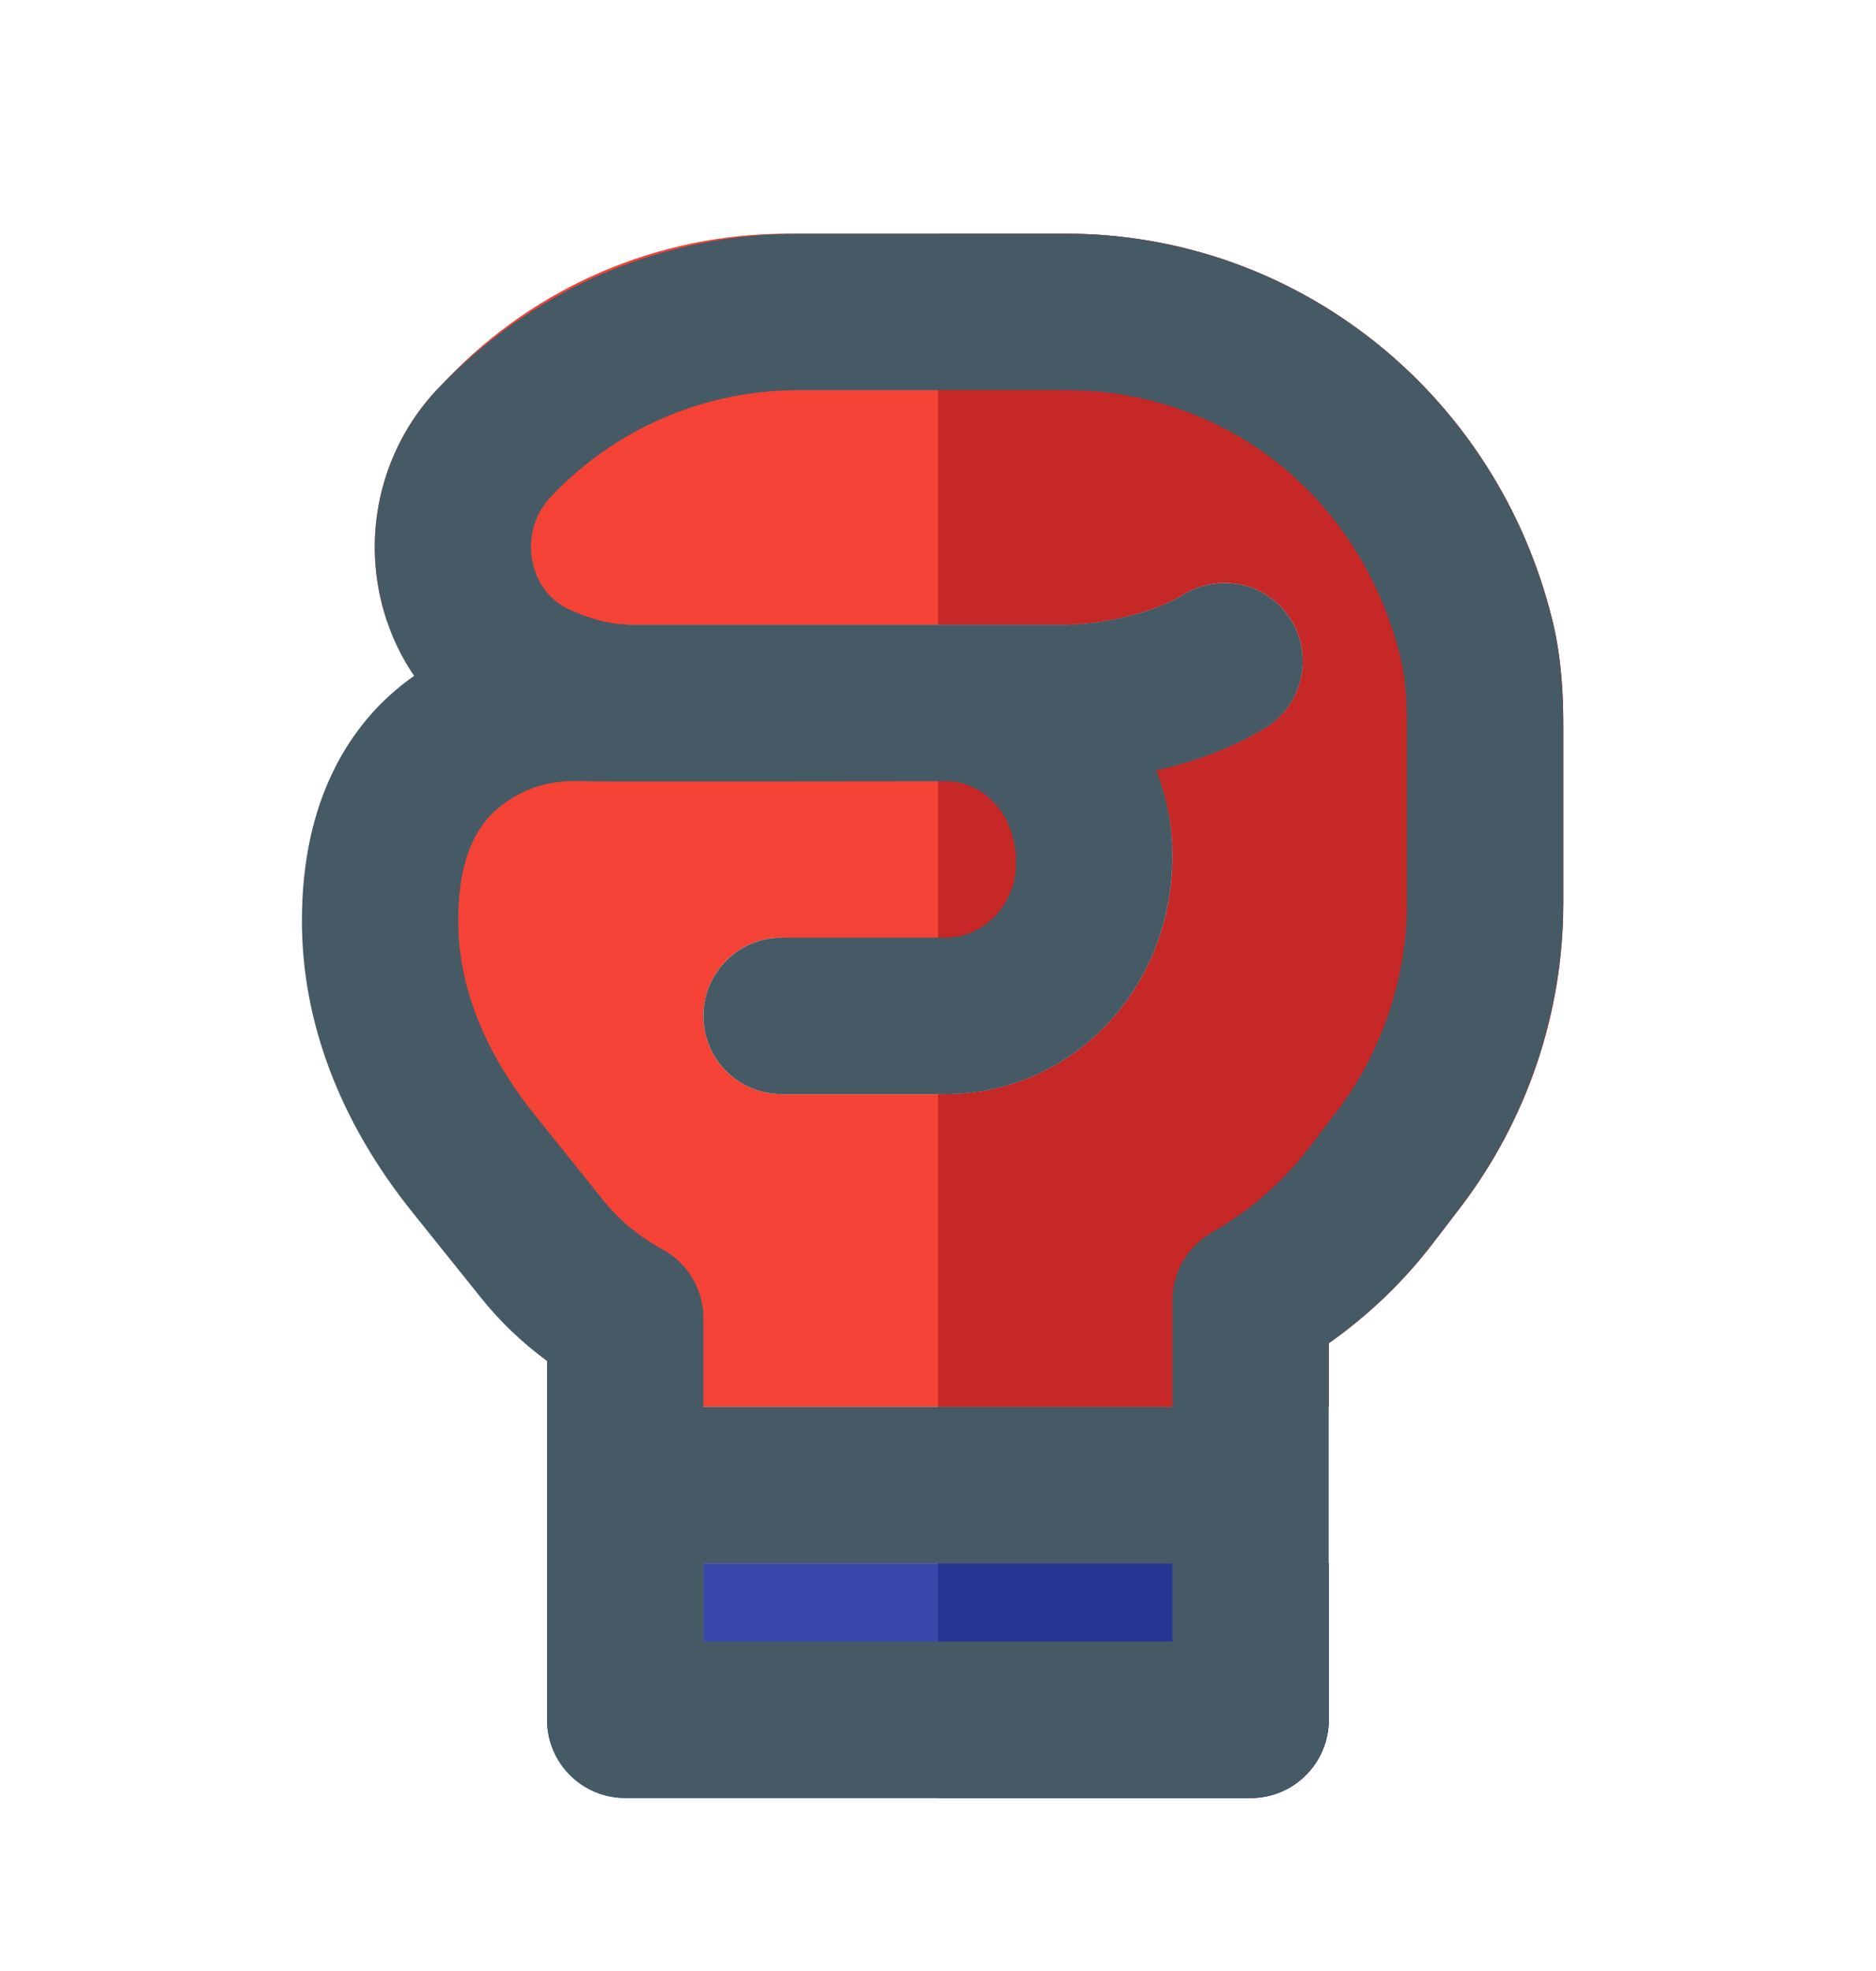
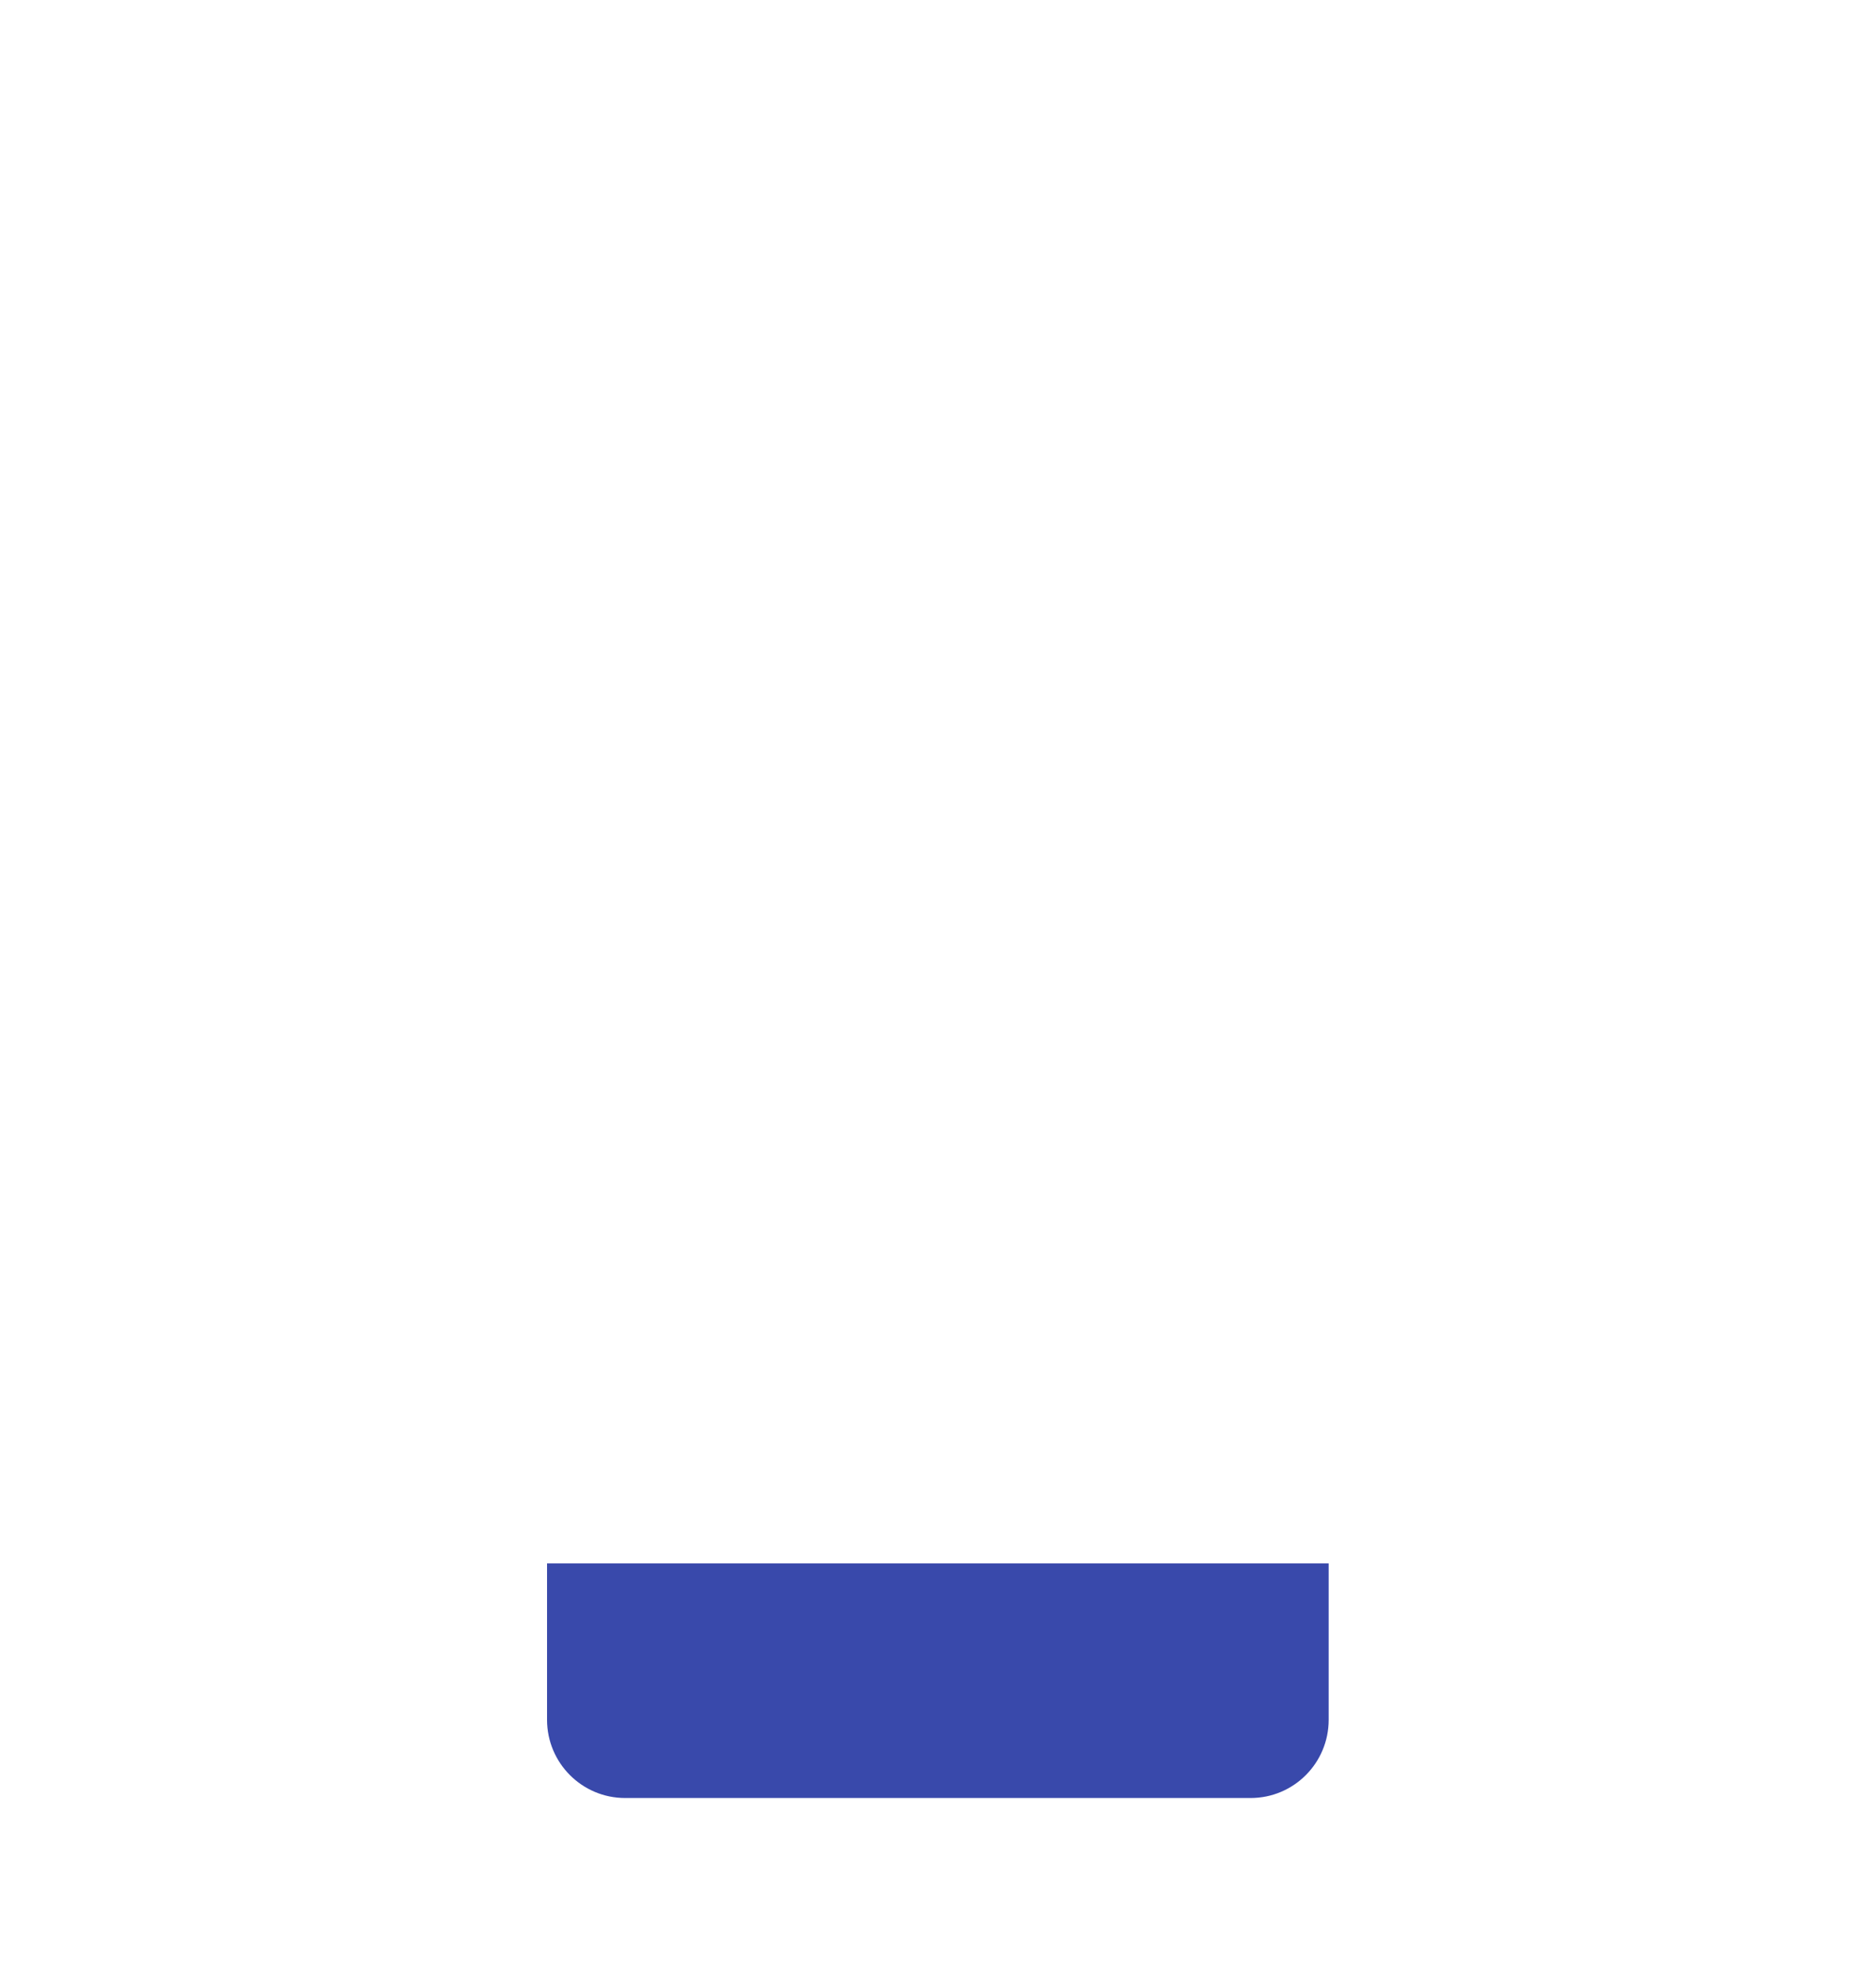
<svg xmlns="http://www.w3.org/2000/svg" width="20" height="21" viewBox="0 0 20 21" fill="none">
  <g clip-path="url(#clip0_3939_15455)">
-     <path d="M16.551 6.617C15.957 4.187 13.823 2.49 11.36 2.49H8.391C7.02 2.49 5.71 3.051 4.763 4.042L4.651 4.159C4.045 4.809 3.833 5.754 4.125 6.616C4.145 6.631 4.161 6.642 4.182 6.657H11.372C11.57 6.655 12.192 6.594 12.622 6.331C13.019 6.093 13.53 6.218 13.767 6.61C14.006 7.004 13.881 7.517 13.488 7.755C13.1 7.99 12.685 8.125 12.322 8.205C12.434 8.489 12.499 8.796 12.499 9.12C12.499 10.552 11.415 11.657 10.081 11.657H8.332C7.871 11.657 7.499 11.284 7.499 10.824C7.499 10.363 7.871 9.99 8.332 9.99L9.905 10.046C10.301 10.046 10.832 9.633 10.832 9.194C10.832 8.681 10.293 8.224 9.897 8.224L4.796 8.324C3.989 8.324 3.334 8.977 3.332 9.785V9.803C3.329 10.876 3.718 11.952 4.457 12.914L5.16 13.829C5.354 14.083 5.579 14.307 5.832 14.5V14.99H14.165V14.311C14.59 14.012 14.961 13.655 15.275 13.246L15.563 12.871C16.278 11.938 16.665 10.795 16.665 9.62V7.746C16.665 7.438 16.652 7.032 16.551 6.617Z" fill="#F44336" />
    <path d="M5.832 16.657V18.323C5.832 18.784 6.205 19.157 6.665 19.157H13.332C13.793 19.157 14.165 18.784 14.165 18.323V16.657H5.832Z" fill="#3949AB" />
-     <path d="M14.167 16.657V18.323C14.167 18.784 13.794 19.157 13.333 19.157H10V16.657H14.167Z" fill="#283593" />
-     <path d="M11.362 2.49C13.824 2.49 15.958 4.187 16.552 6.617C16.653 7.032 16.667 7.438 16.667 7.746V9.62C16.667 10.795 16.279 11.938 15.564 12.871L15.277 13.246C14.963 13.655 14.591 14.012 14.167 14.311V14.99H10V11.657H10.082C11.416 11.657 12.5 10.552 12.5 9.12C12.5 8.796 12.435 8.489 12.323 8.205C12.686 8.125 13.102 7.99 13.489 7.755C13.883 7.517 14.008 7.004 13.768 6.61C13.531 6.218 13.02 6.093 12.623 6.331C12.193 6.594 11.572 6.655 11.373 6.657H10V2.49H11.362ZM10 8.205C10.348 8.26 10.918 8.474 10.918 9.194C10.918 10.031 10.348 10.052 10 10.107V8.205Z" fill="#C62828" />
-     <path d="M14.999 9.62C14.999 10.424 14.73 11.219 14.24 11.857L13.952 12.233C13.675 12.595 13.326 12.899 12.918 13.133C12.658 13.281 12.499 13.557 12.499 13.855V14.99H7.499V14.044C7.499 13.739 7.332 13.459 7.065 13.313C6.813 13.175 6.599 12.999 6.43 12.787L5.695 11.871C5.324 11.409 4.882 10.678 4.885 9.806C4.885 9.262 5.019 8.868 5.284 8.634C5.614 8.344 5.961 8.31 6.24 8.324C6.294 8.329 10.082 8.324 10.082 8.324C10.495 8.324 10.832 8.681 10.832 9.194C10.832 9.634 10.495 9.99 10.082 9.99H8.332C7.872 9.99 7.499 10.364 7.499 10.824C7.499 11.284 7.872 11.657 8.332 11.657H10.082C11.415 11.657 12.499 10.552 12.499 9.12C12.499 8.799 12.438 8.49 12.327 8.208C12.689 8.127 13.104 7.989 13.489 7.756C13.881 7.518 14.007 7.004 13.767 6.611C13.53 6.218 13.019 6.094 12.622 6.332C12.192 6.594 11.572 6.655 11.372 6.657H6.735H6.713C6.675 6.653 6.625 6.649 6.566 6.645C6.413 6.624 6.25 6.575 6.08 6.499C5.795 6.371 5.705 6.123 5.677 5.985C5.626 5.733 5.696 5.482 5.869 5.298L5.944 5.219C6.631 4.534 7.545 4.157 8.517 4.157H11.361C13.08 4.157 14.515 5.304 14.932 7.013C14.991 7.254 14.999 7.532 14.999 7.747V9.62ZM7.499 16.657H12.499V17.49H7.499V16.657ZM16.551 6.617C15.957 4.187 13.823 2.49 11.361 2.49H8.517C7.101 2.49 5.77 3.04 4.764 4.043L4.651 4.159C4.115 4.734 3.887 5.54 4.044 6.315C4.11 6.641 4.236 6.94 4.415 7.201C4.34 7.253 4.268 7.31 4.196 7.372C3.75 7.759 3.219 8.495 3.219 9.804C3.215 10.877 3.622 11.953 4.395 12.914L5.13 13.83C5.333 14.083 5.568 14.307 5.832 14.5V18.324C5.832 18.784 6.205 19.157 6.665 19.157H13.332C13.793 19.157 14.165 18.784 14.165 18.324V14.312C14.59 14.013 14.961 13.656 15.275 13.247L15.564 12.87C16.274 11.943 16.665 10.789 16.665 9.62V7.747C16.665 7.439 16.652 7.033 16.551 6.617Z" fill="#455A64" />
  </g>
  <defs>
    <clipPath id="clip0_3939_15455">
      <rect width="20" height="20" fill="white" transform="translate(0 0.823)" />
    </clipPath>
  </defs>
</svg>